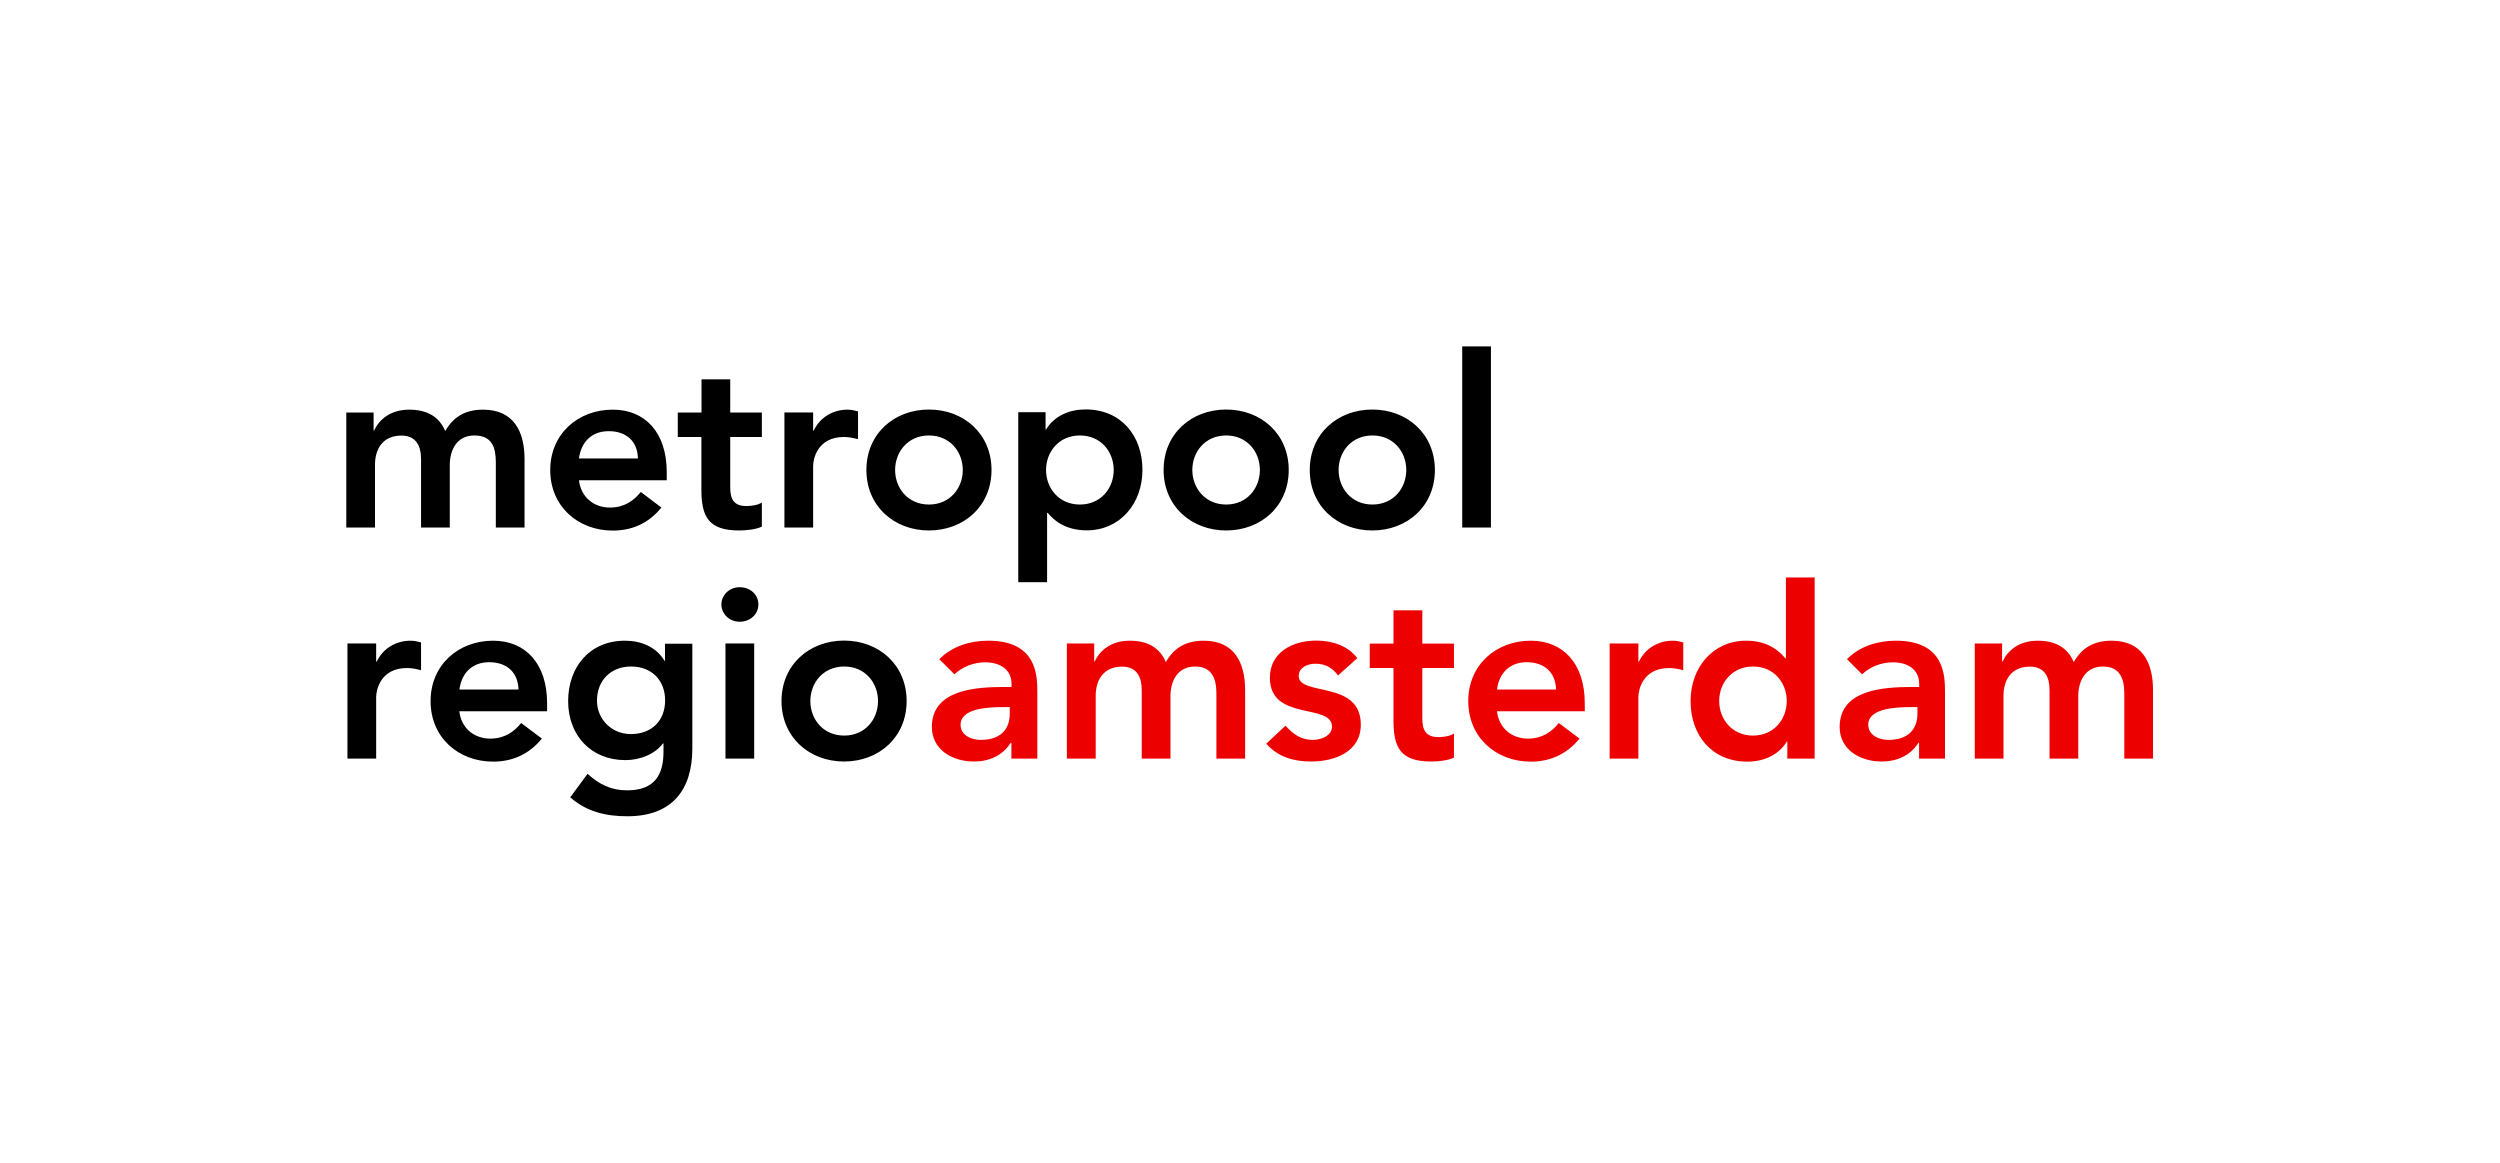
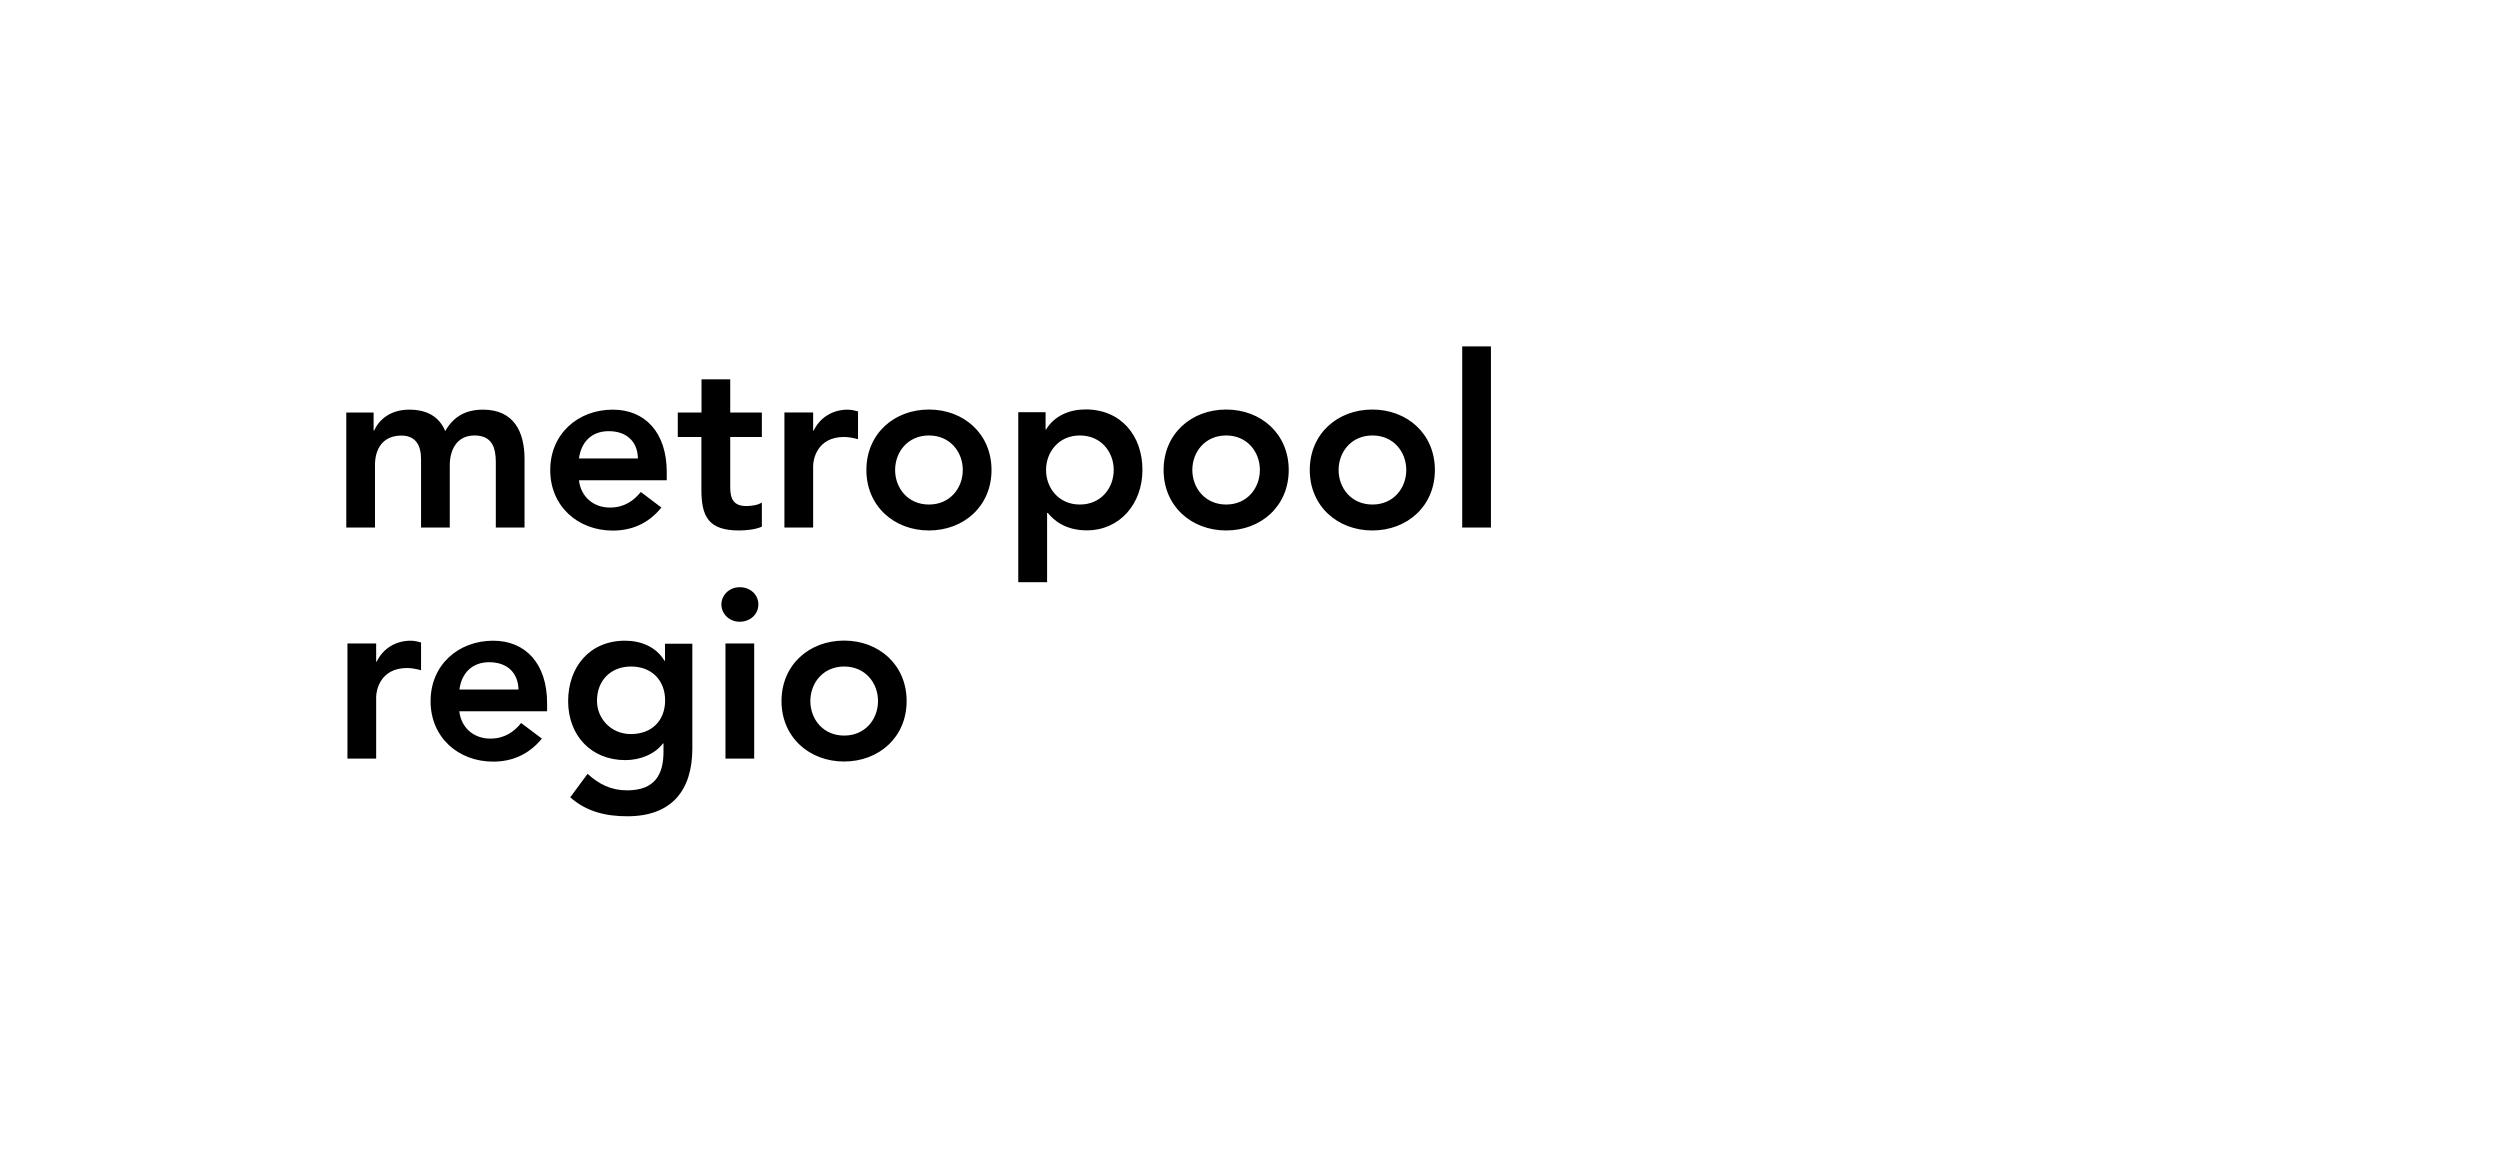
<svg xmlns="http://www.w3.org/2000/svg" id="Laag_1" viewBox="0 0 215 100">
  <defs>
    <style>.cls-1{fill:#ec0000;}</style>
  </defs>
-   <path class="cls-1" d="M86.98,65.24h2.23v-5.69c0-1.4,0-4.45-4.22-4.45-1.57,0-3.11.48-4.21,1.59l1.3,1.3c.66-.62,1.61-1.03,2.64-1.03,1.32,0,2.27.64,2.27,1.85v.27h-.62c-2.47,0-6.23.23-6.23,3.44,0,1.96,1.77,2.97,3.61,2.97,1.32,0,2.47-.5,3.17-1.61h.06v1.36ZM86.84,61.36c0,1.38-.8,2.27-2.5,2.27-.8,0-1.73-.39-1.73-1.3,0-1.42,2.35-1.52,3.71-1.52h.52v.55ZM91.76,65.24h2.47v-5.4c0-1.32.64-2.51,2.27-2.51,1.19,0,1.69.8,1.69,2.02v5.89h2.47v-5.36c0-1.28.58-2.56,2.12-2.56,1.46,0,1.83,1.07,1.83,2.31v5.61h2.47v-5.89c0-2.37-.93-4.25-3.56-4.25-1.49,0-2.54.58-3.26,1.84-.52-1.24-1.57-1.84-3.09-1.84-1.65,0-2.6.87-3.03,1.79h-.04v-1.55h-2.35v9.9ZM116.72,56.6c-.8-1.09-2.21-1.51-3.53-1.51-2,0-3.98.99-3.98,3.2,0,3.77,5.34,2.16,5.34,4.2,0,.78-.93,1.14-1.65,1.14-1.05,0-1.71-.52-2.35-1.22l-1.65,1.55c1.01,1.14,2.33,1.53,3.86,1.53,2.02,0,4.27-.83,4.27-3.17,0-3.86-5.34-2.41-5.34-4.19,0-.74.79-1.05,1.44-1.05.85,0,1.46.35,1.94,1.01l1.65-1.48ZM119.84,57.45v4.53c0,2.33.62,3.51,3.24,3.51.58,0,1.44-.08,1.96-.33v-2.08c-.31.23-.91.31-1.34.31-1.09,0-1.38-.62-1.38-1.61v-4.33h2.72v-2.1h-2.72v-2.86h-2.48v2.86h-2.04v2.1h2.04ZM136.29,61.16v-.68c0-3.44-1.88-5.38-4.64-5.38-2.99,0-5.38,2.08-5.38,5.2s2.39,5.2,5.38,5.2c1.56,0,3.03-.56,4.19-1.98l-1.78-1.34c-.62.76-1.42,1.34-2.66,1.34-1.38,0-2.49-.89-2.66-2.35h7.55ZM128.74,59.3c.19-1.42,1.09-2.35,2.56-2.35,1.55,0,2.49.91,2.52,2.35h-5.07ZM138.43,65.24h2.47v-5.3c0-.54.33-2.49,2.66-2.49.39,0,.78.08,1.2.19v-2.39c-.29-.08-.58-.15-.89-.15-1.3,0-2.39.68-2.93,1.81h-.04v-1.57h-2.47v9.9ZM153.71,65.24h2.35v-15.58h-2.47v6.95h-.06c-.52-.64-1.51-1.51-3.36-1.51-2.83,0-4.78,2.27-4.78,5.2s1.83,5.2,4.88,5.2c1.38,0,2.68-.54,3.4-1.73h.04v1.49ZM147.85,60.29c0-1.55,1.09-2.97,2.91-2.97s2.9,1.42,2.9,2.97-1.09,2.97-2.9,2.97-2.91-1.42-2.91-2.97M165.04,65.24h2.23v-5.69c0-1.4,0-4.45-4.23-4.45-1.56,0-3.11.48-4.2,1.59l1.3,1.3c.66-.62,1.61-1.03,2.64-1.03,1.32,0,2.27.64,2.27,1.85v.27h-.62c-2.47,0-6.22.23-6.22,3.44,0,1.96,1.77,2.97,3.6,2.97,1.32,0,2.48-.5,3.17-1.61h.06v1.36ZM164.9,61.36c0,1.38-.81,2.27-2.5,2.27-.8,0-1.73-.39-1.73-1.3,0-1.42,2.35-1.52,3.71-1.52h.52v.55ZM169.83,65.24h2.47v-5.4c0-1.32.64-2.51,2.27-2.51,1.2,0,1.69.8,1.69,2.02v5.89h2.47v-5.36c0-1.28.58-2.56,2.13-2.56,1.46,0,1.83,1.07,1.83,2.31v5.61h2.47v-5.89c0-2.37-.93-4.25-3.57-4.25-1.48,0-2.53.58-3.25,1.84-.52-1.24-1.57-1.84-3.09-1.84-1.65,0-2.6.87-3.03,1.79h-.04v-1.55h-2.35v9.9Z" />
  <path d="M29.88,65.24h2.47v-5.3c0-.54.33-2.49,2.66-2.49.39,0,.78.08,1.2.19v-2.39c-.29-.08-.58-.15-.89-.15-1.3,0-2.39.68-2.93,1.81h-.04v-1.57h-2.47v9.9ZM47.05,61.16v-.68c0-3.44-1.88-5.38-4.64-5.38-2.99,0-5.38,2.08-5.38,5.2s2.39,5.2,5.38,5.2c1.56,0,3.03-.56,4.19-1.98l-1.78-1.34c-.62.76-1.42,1.34-2.66,1.34-1.38,0-2.49-.89-2.66-2.35h7.55ZM39.51,59.3c.19-1.42,1.09-2.35,2.56-2.35,1.55,0,2.49.91,2.52,2.35h-5.07ZM57.19,55.34v1.49h-.04c-.72-1.2-2.02-1.73-3.4-1.73-3.05,0-4.89,2.27-4.89,5.2s1.96,5.07,4.92,5.07c1.24,0,2.51-.48,3.24-1.44h.04v.72c0,1.96-.74,3.32-3.13,3.32-1.38,0-2.41-.52-3.4-1.42l-1.49,2.02c1.4,1.24,3.07,1.63,4.91,1.63,3.85,0,5.59-2.27,5.59-5.83v-9.01h-2.35ZM54.27,57.32c1.79,0,2.93,1.2,2.93,2.91s-1.11,2.9-2.95,2.9c-1.67,0-2.91-1.3-2.91-2.87,0-1.75,1.2-2.94,2.93-2.94M62.39,65.24h2.47v-9.9h-2.47v9.9ZM62.04,51.98c0,.79.66,1.49,1.57,1.49s1.61-.64,1.61-1.49-.7-1.48-1.61-1.48-1.57.7-1.57,1.48M67.21,60.29c0,3.11,2.39,5.2,5.38,5.2s5.38-2.08,5.38-5.2-2.39-5.2-5.38-5.2-5.38,2.08-5.38,5.2M69.69,60.29c0-1.55,1.09-2.97,2.91-2.97s2.91,1.42,2.91,2.97-1.09,2.97-2.91,2.97-2.91-1.42-2.91-2.97" />
  <path d="M29.78,45.37h2.47v-5.4c0-1.32.64-2.51,2.27-2.51,1.2,0,1.69.8,1.69,2.02v5.89h2.47v-5.36c0-1.28.58-2.56,2.12-2.56s1.84,1.07,1.84,2.31v5.61h2.47v-5.89c0-2.37-.93-4.25-3.57-4.25-1.48,0-2.53.58-3.25,1.84-.52-1.24-1.57-1.84-3.09-1.84-1.65,0-2.6.87-3.03,1.8h-.04v-1.55h-2.35v9.9ZM57.34,41.29v-.68c0-3.44-1.88-5.38-4.64-5.38-2.99,0-5.38,2.08-5.38,5.2s2.39,5.2,5.38,5.2c1.57,0,3.03-.56,4.18-1.98l-1.77-1.34c-.62.76-1.42,1.34-2.66,1.34-1.38,0-2.49-.89-2.66-2.35h7.54ZM49.79,39.43c.19-1.42,1.09-2.35,2.56-2.35,1.55,0,2.49.91,2.51,2.35h-5.07ZM60.32,37.58v4.53c0,2.33.62,3.51,3.24,3.51.58,0,1.44-.08,1.96-.33v-2.08c-.31.23-.91.31-1.34.31-1.09,0-1.38-.62-1.38-1.61v-4.33h2.72v-2.1h-2.72v-2.86h-2.47v2.86h-2.04v2.1h2.04ZM67.46,45.37h2.47v-5.3c0-.54.33-2.49,2.66-2.49.39,0,.78.08,1.2.19v-2.39c-.29-.08-.58-.15-.89-.15-1.3,0-2.39.68-2.93,1.81h-.04v-1.57h-2.47v9.9ZM74.51,40.42c0,3.11,2.39,5.2,5.38,5.2s5.38-2.08,5.38-5.2-2.39-5.2-5.38-5.2-5.38,2.08-5.38,5.2M76.98,40.42c0-1.55,1.09-2.97,2.91-2.97s2.91,1.42,2.91,2.97-1.09,2.97-2.91,2.97-2.91-1.42-2.91-2.97M87.58,50.07h2.47v-5.96h.06c.52.64,1.51,1.5,3.36,1.5,2.82,0,4.78-2.27,4.78-5.2s-1.83-5.2-4.89-5.2c-1.38,0-2.68.54-3.4,1.73h-.04v-1.49h-2.35v14.59ZM95.78,40.42c0,1.55-1.09,2.97-2.91,2.97s-2.91-1.42-2.91-2.97,1.09-2.97,2.91-2.97,2.91,1.42,2.91,2.97M100.07,40.42c0,3.11,2.39,5.2,5.38,5.2s5.38-2.08,5.38-5.2-2.39-5.2-5.38-5.2-5.38,2.08-5.38,5.2M102.54,40.42c0-1.55,1.09-2.97,2.91-2.97s2.9,1.42,2.9,2.97-1.09,2.97-2.9,2.97-2.91-1.42-2.91-2.97M112.64,40.42c0,3.11,2.39,5.2,5.38,5.2s5.38-2.08,5.38-5.2-2.39-5.2-5.38-5.2-5.38,2.08-5.38,5.2M115.12,40.42c0-1.55,1.09-2.97,2.91-2.97s2.91,1.42,2.91,2.97-1.09,2.97-2.91,2.97-2.91-1.42-2.91-2.97M125.75,45.37h2.47v-15.58h-2.47v15.58Z" />
</svg>